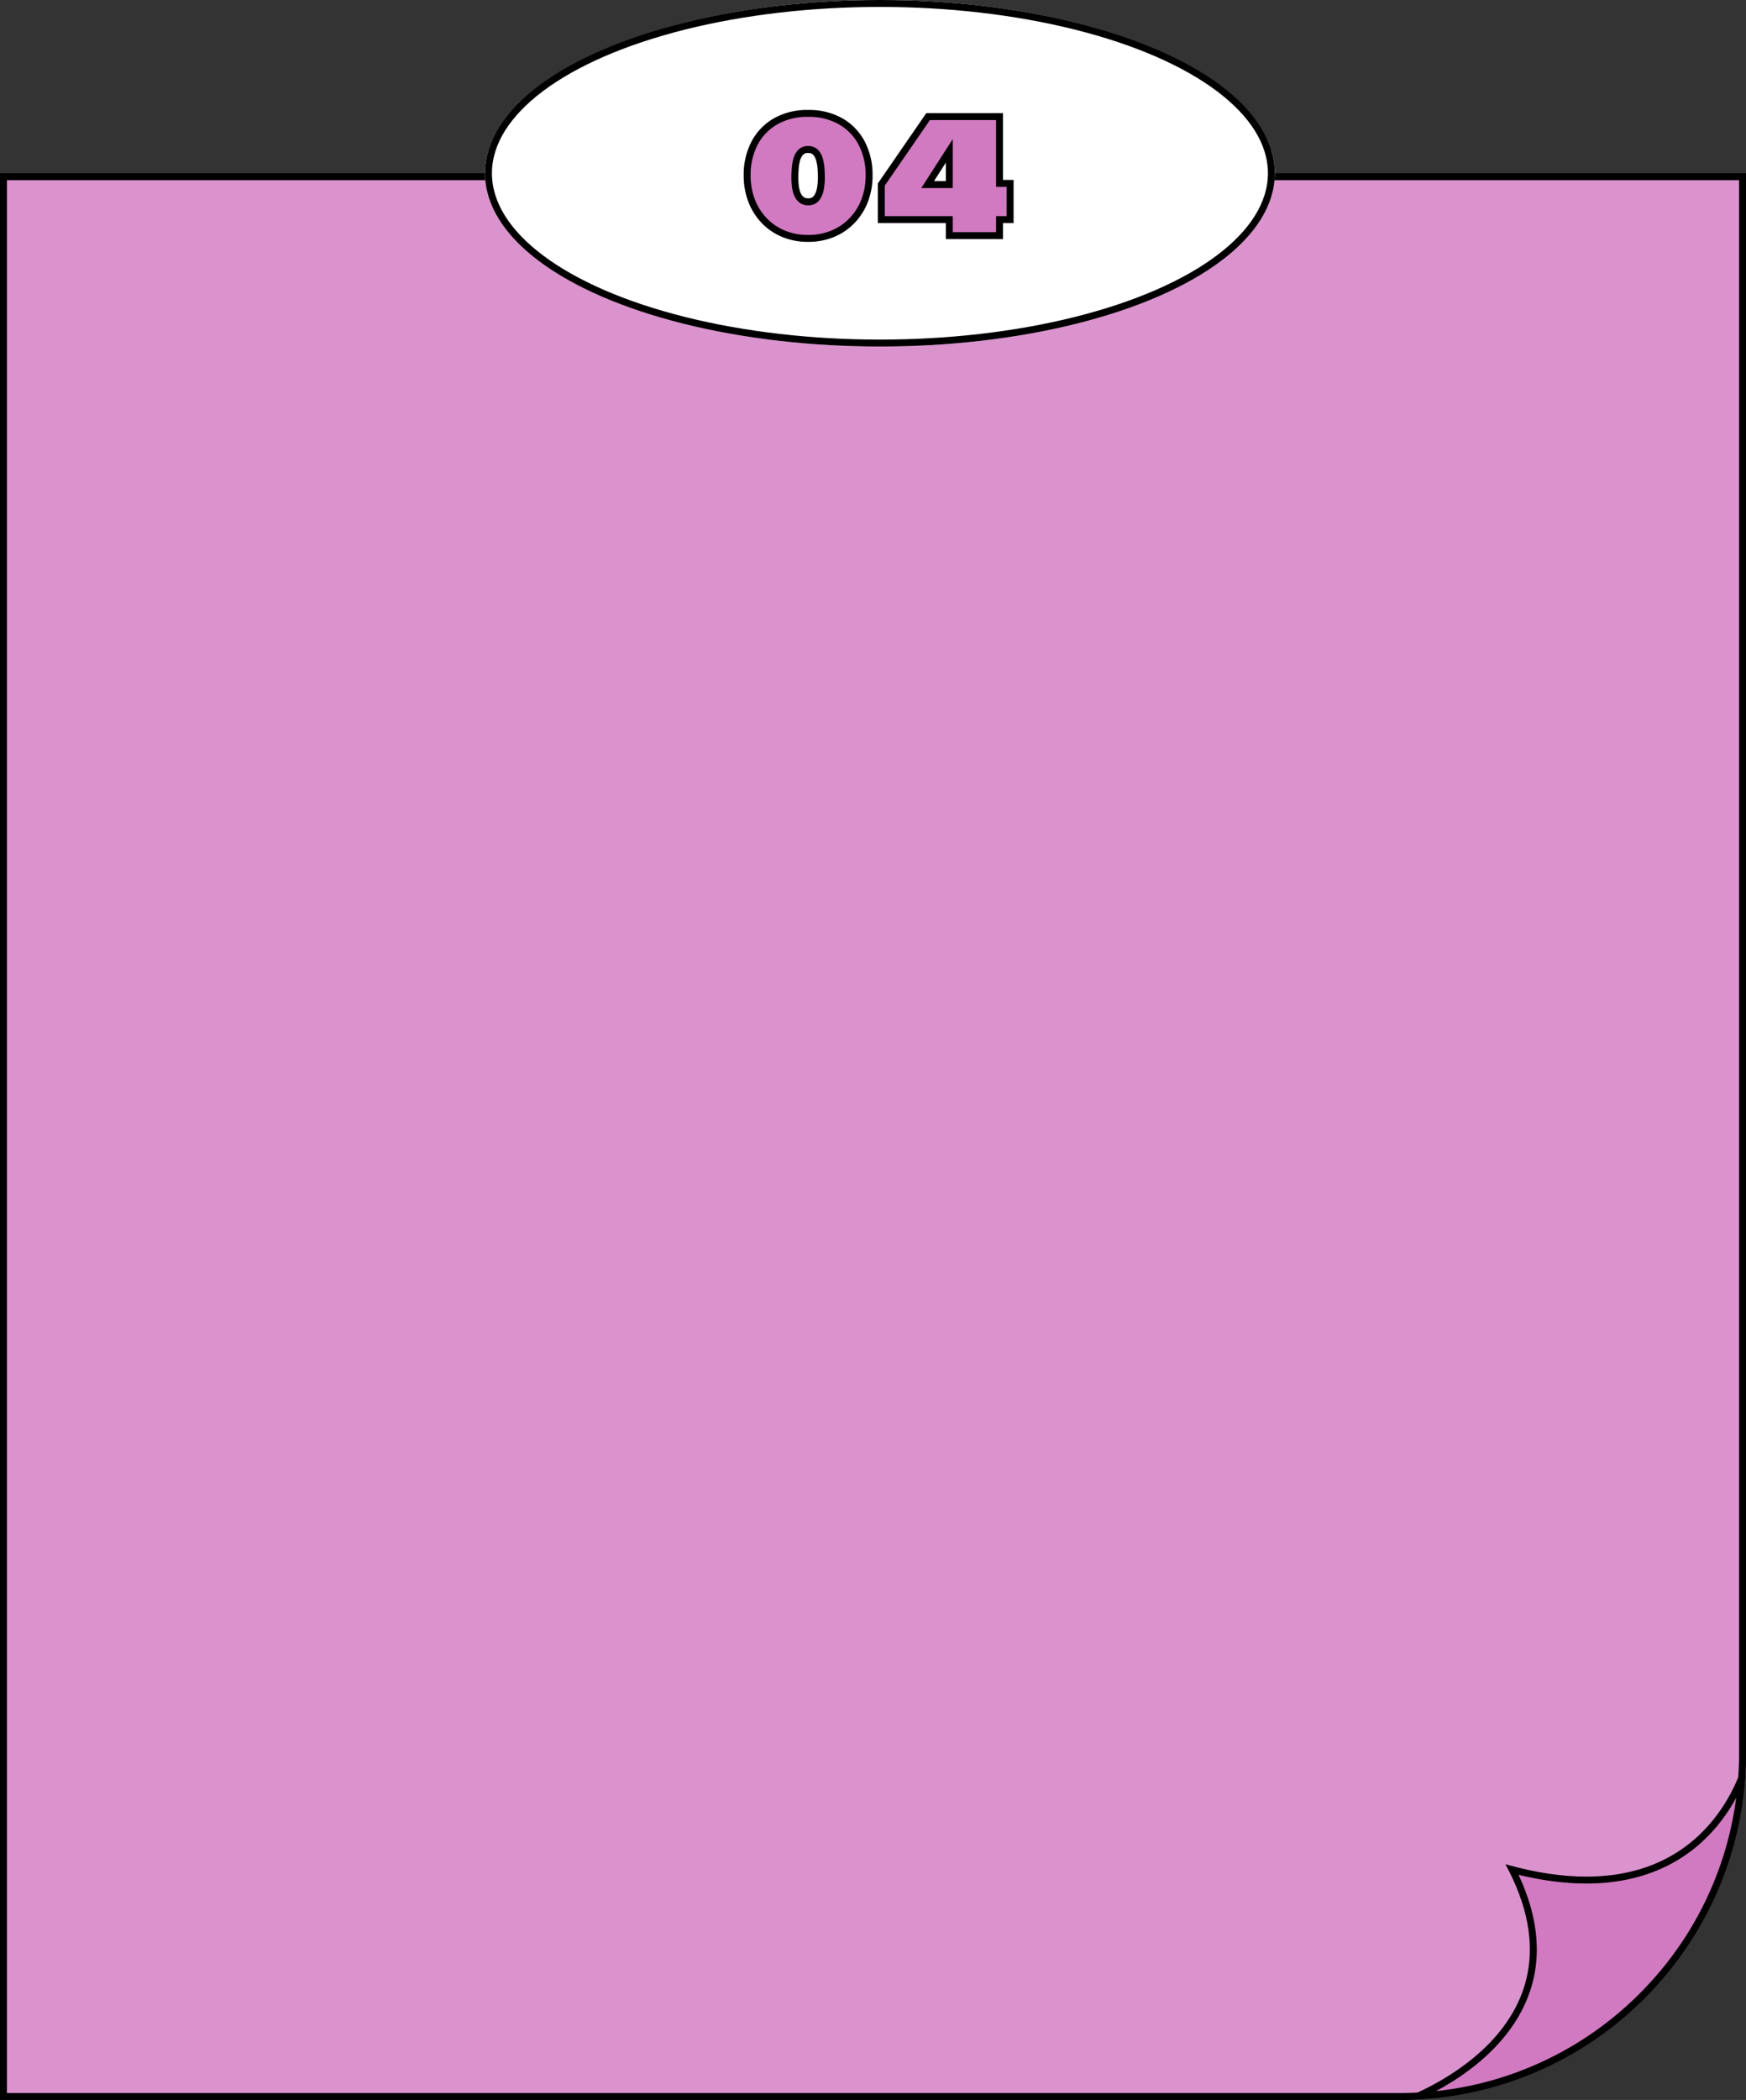
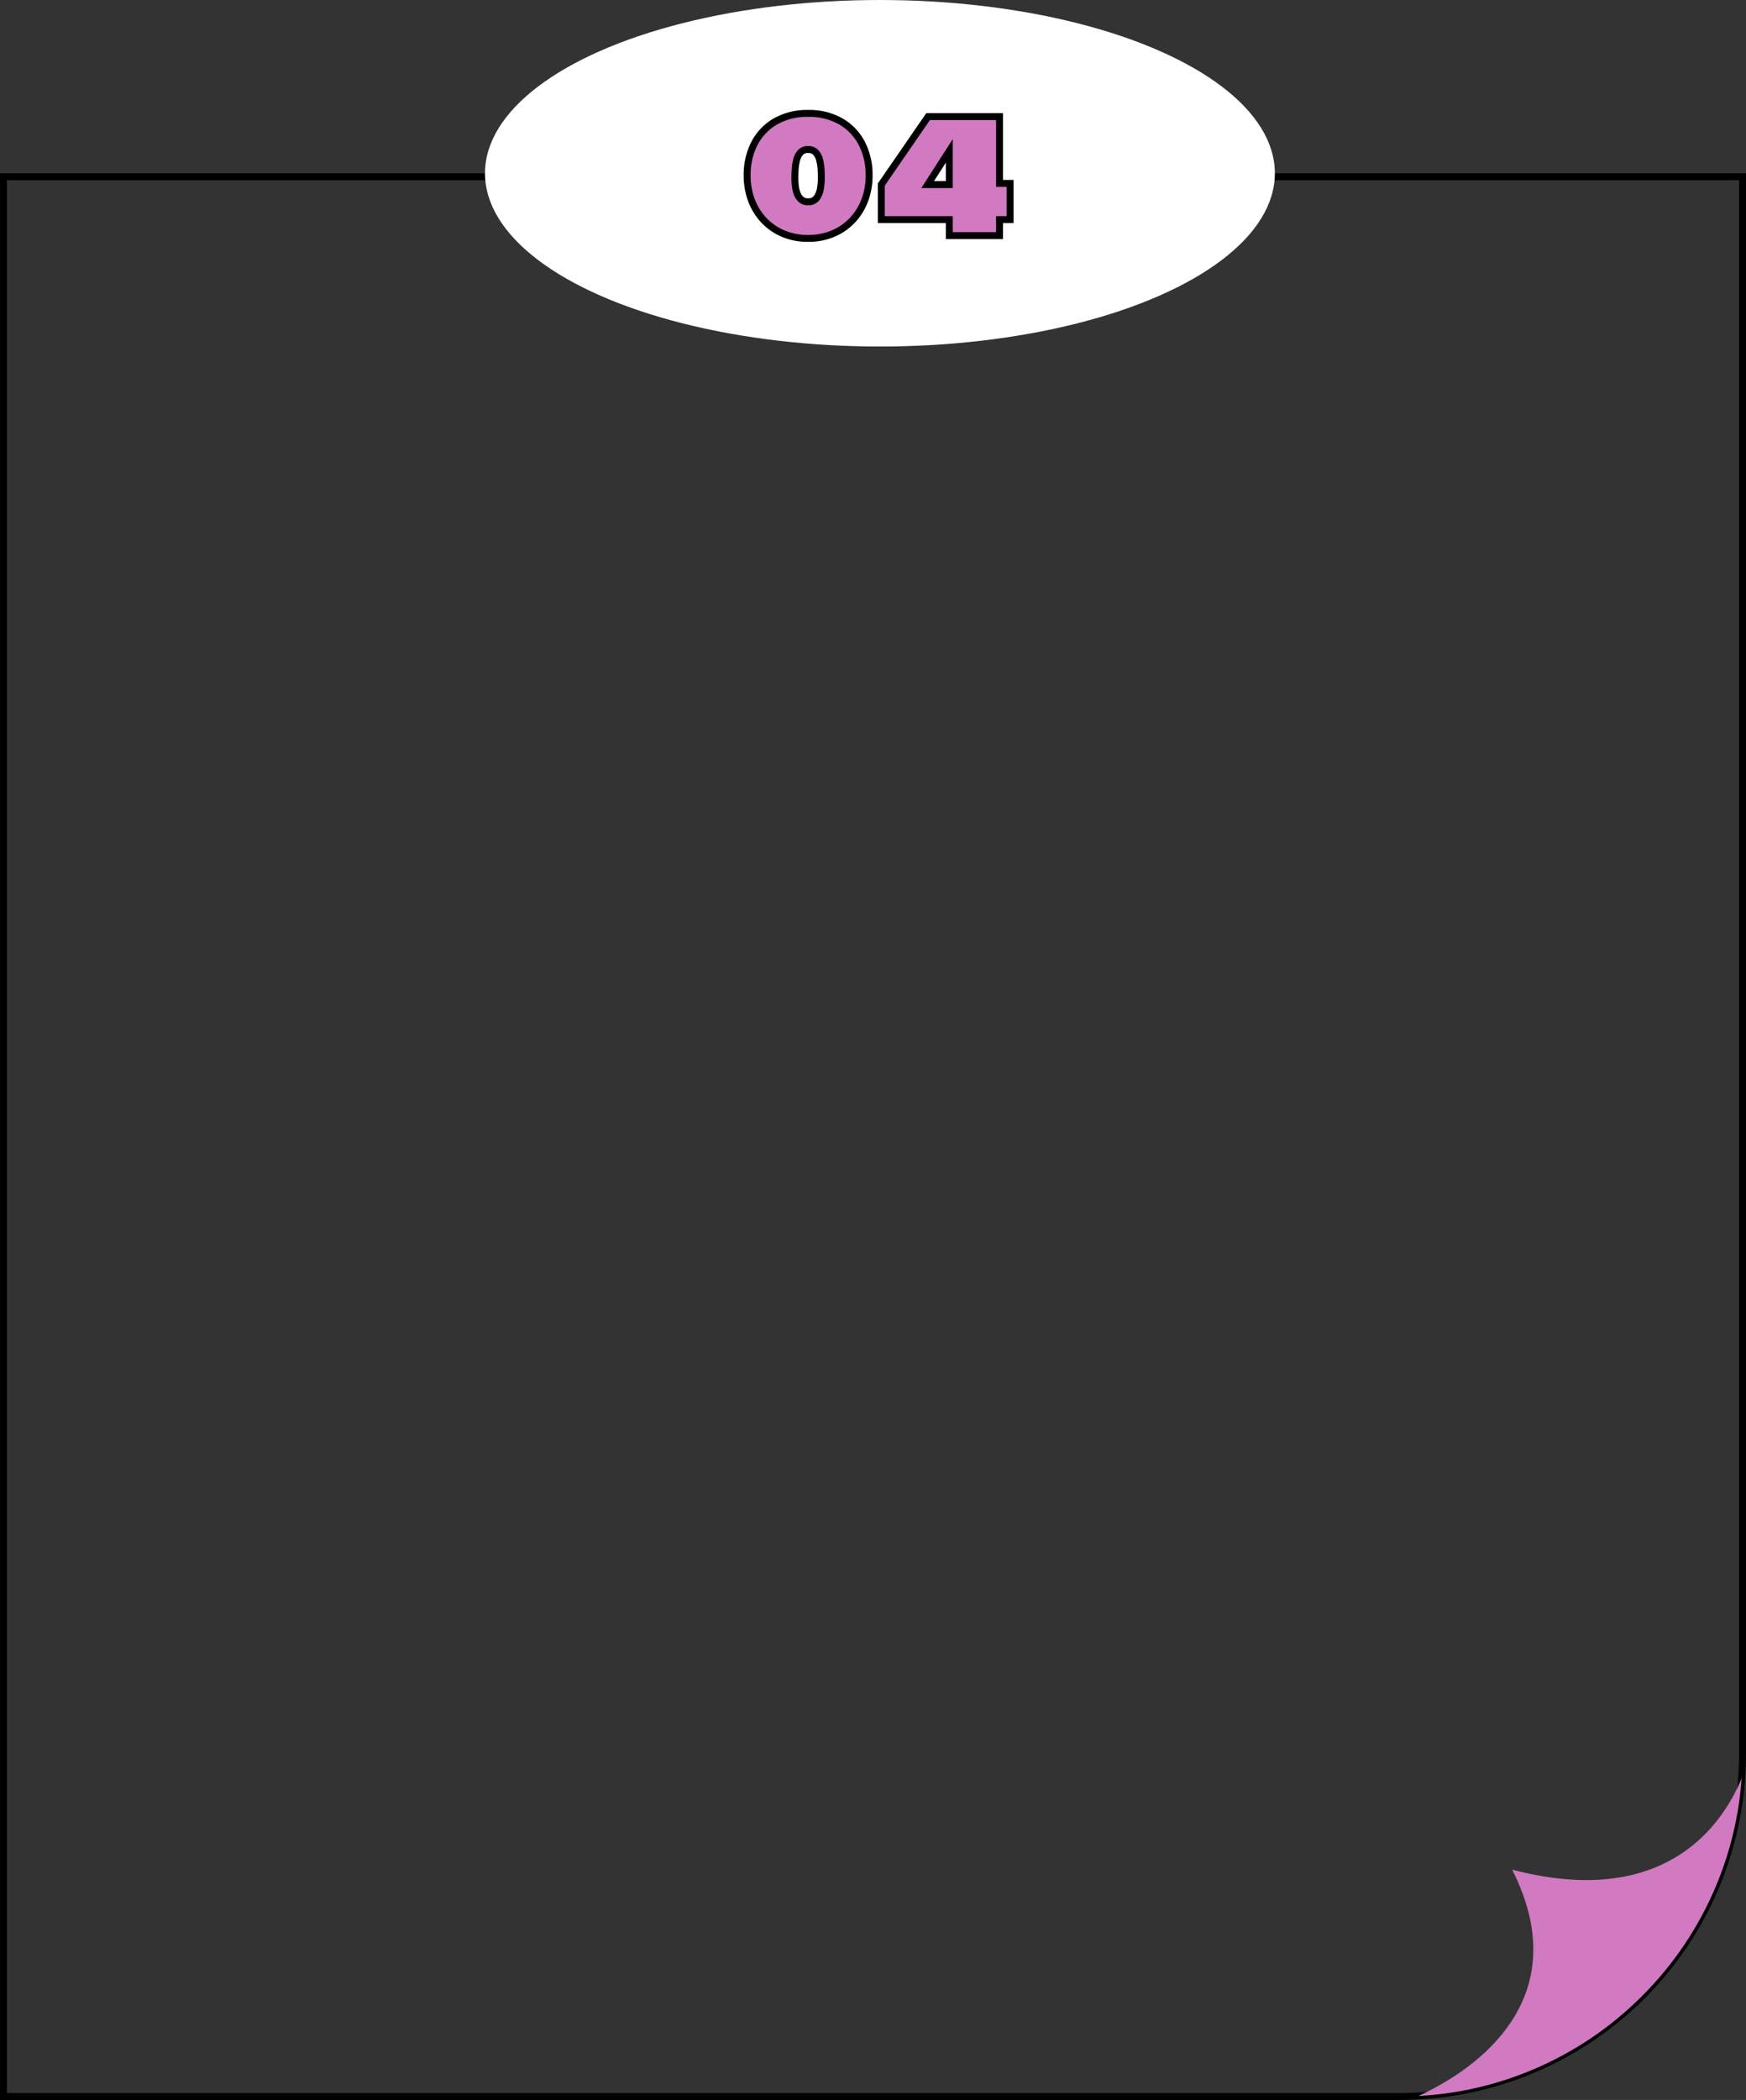
<svg xmlns="http://www.w3.org/2000/svg" width="252" height="303" viewBox="0 0 252 303">
  <rect x="0" y="0" width="252" height="303" fill="#333333" stroke="none" />
  <g id="グループ_137178" data-name="グループ 137178" transform="translate(-100 -3016)">
    <g id="グループ_137177" data-name="グループ 137177">
      <g id="長方形_153770" data-name="長方形 153770" transform="translate(100 3040.997)" fill="#db93ce" stroke="#000" stroke-width="1">
-         <path d="M0,0H252a0,0,0,0,1,0,0V228a50,50,0,0,1-50,50H0a0,0,0,0,1,0,0V0A0,0,0,0,1,0,0Z" stroke="none" />
        <path d="M.5.5h251a0,0,0,0,1,0,0V228A49.5,49.5,0,0,1,202,277.5H.5a0,0,0,0,1,0,0V.5A0,0,0,0,1,.5.5Z" fill="none" />
      </g>
      <g id="楕円形_1359" data-name="楕円形 1359" transform="translate(170 3016)" fill="#fff" stroke="#000" stroke-width="1">
        <ellipse cx="57" cy="25" rx="57" ry="25" stroke="none" />
-         <ellipse cx="57" cy="25" rx="56.5" ry="24.5" fill="none" />
      </g>
      <path id="パス_162208" data-name="パス 162208" d="M9.636.4A9.122,9.122,0,0,1,6.069-.279a8.189,8.189,0,0,1-2.782-1.9A8.6,8.6,0,0,1,1.477-5.06,9.932,9.932,0,0,1,.838-8.669a9.81,9.81,0,0,1,1.08-4.694,7.768,7.768,0,0,1,3.056-3.147,9.249,9.249,0,0,1,4.662-1.128A9.249,9.249,0,0,1,14.3-16.511a7.768,7.768,0,0,1,3.056,3.147,9.81,9.81,0,0,1,1.08,4.694,9.932,9.932,0,0,1-.639,3.609,8.6,8.6,0,0,1-1.81,2.879A8.189,8.189,0,0,1,13.2-.279,9.122,9.122,0,0,1,9.636.4Zm0-12.826a1.42,1.42,0,0,0-1.09.419,2.447,2.447,0,0,0-.564,1.069,6.923,6.923,0,0,0-.215,1.348q-.043.7-.043,1.257,0,.462.054,1.047a4.842,4.842,0,0,0,.242,1.133,2.182,2.182,0,0,0,.575.908,1.469,1.469,0,0,0,1.042.36,1.43,1.43,0,0,0,1.235-.559,3.154,3.154,0,0,0,.542-1.364,9.3,9.3,0,0,0,.134-1.525q0-.559-.043-1.257a6.923,6.923,0,0,0-.215-1.348,2.447,2.447,0,0,0-.564-1.069A1.42,1.42,0,0,0,9.636-12.429Zm10.559,5.06,6.757-9.808H37.264v9.636H38.79V-2.31H37.264V0H30.013V-2.31H20.195Zm6.692,0h3.126v-4.866Z" transform="translate(207 3050)" fill="#d179c1" stroke="#000" stroke-width="1" />
    </g>
    <g id="パス_157057" data-name="パス 157057" transform="translate(302 3269)" fill="#d179c1" stroke-linecap="round" stroke-linejoin="round">
      <path d="M 2.722 49.427 C 4.015 48.835 5.688 47.982 7.483 46.843 C 9.763 45.396 11.76 43.786 13.419 42.058 C 15.503 39.886 17.056 37.521 18.035 35.028 C 20.197 29.518 19.596 23.38 16.251 16.769 C 20.064 17.768 23.661 18.274 26.957 18.274 C 31.5 18.274 35.566 17.319 39.042 15.436 C 41.828 13.927 44.239 11.824 46.209 9.186 C 47.707 7.18 48.715 5.186 49.374 3.578 C 48.989 8.998 47.728 14.261 45.61 19.267 C 43.117 25.162 39.548 30.456 35.002 35.002 C 30.456 39.548 25.162 43.117 19.267 45.61 C 13.997 47.839 8.443 49.119 2.722 49.427 Z" stroke="none" />
-       <path d="M 48.59 6.388 C 48.049 7.383 47.395 8.433 46.61 9.485 C 44.596 12.182 42.13 14.332 39.28 15.876 C 35.73 17.799 31.584 18.774 26.957 18.774 C 23.922 18.774 20.639 18.351 17.171 17.516 C 20.162 23.891 20.61 29.835 18.5 35.21 C 17.497 37.765 15.909 40.185 13.78 42.404 C 12.093 44.161 10.065 45.797 7.751 47.265 C 6.883 47.816 6.042 48.301 5.258 48.723 C 10.018 48.218 14.647 47.022 19.073 45.15 C 24.907 42.682 30.148 39.149 34.648 34.648 C 39.149 30.148 42.682 24.907 45.15 19.073 C 46.873 14.998 48.024 10.751 48.59 6.388 M 50 0 C 50 27.614 27.614 50 0 50 C 0 50 28.579 40.408 15.273 15.984 C 19.693 17.239 23.568 17.774 26.957 17.774 C 46.504 17.774 50 0 50 0 Z" stroke="none" fill="#000" />
    </g>
  </g>
</svg>